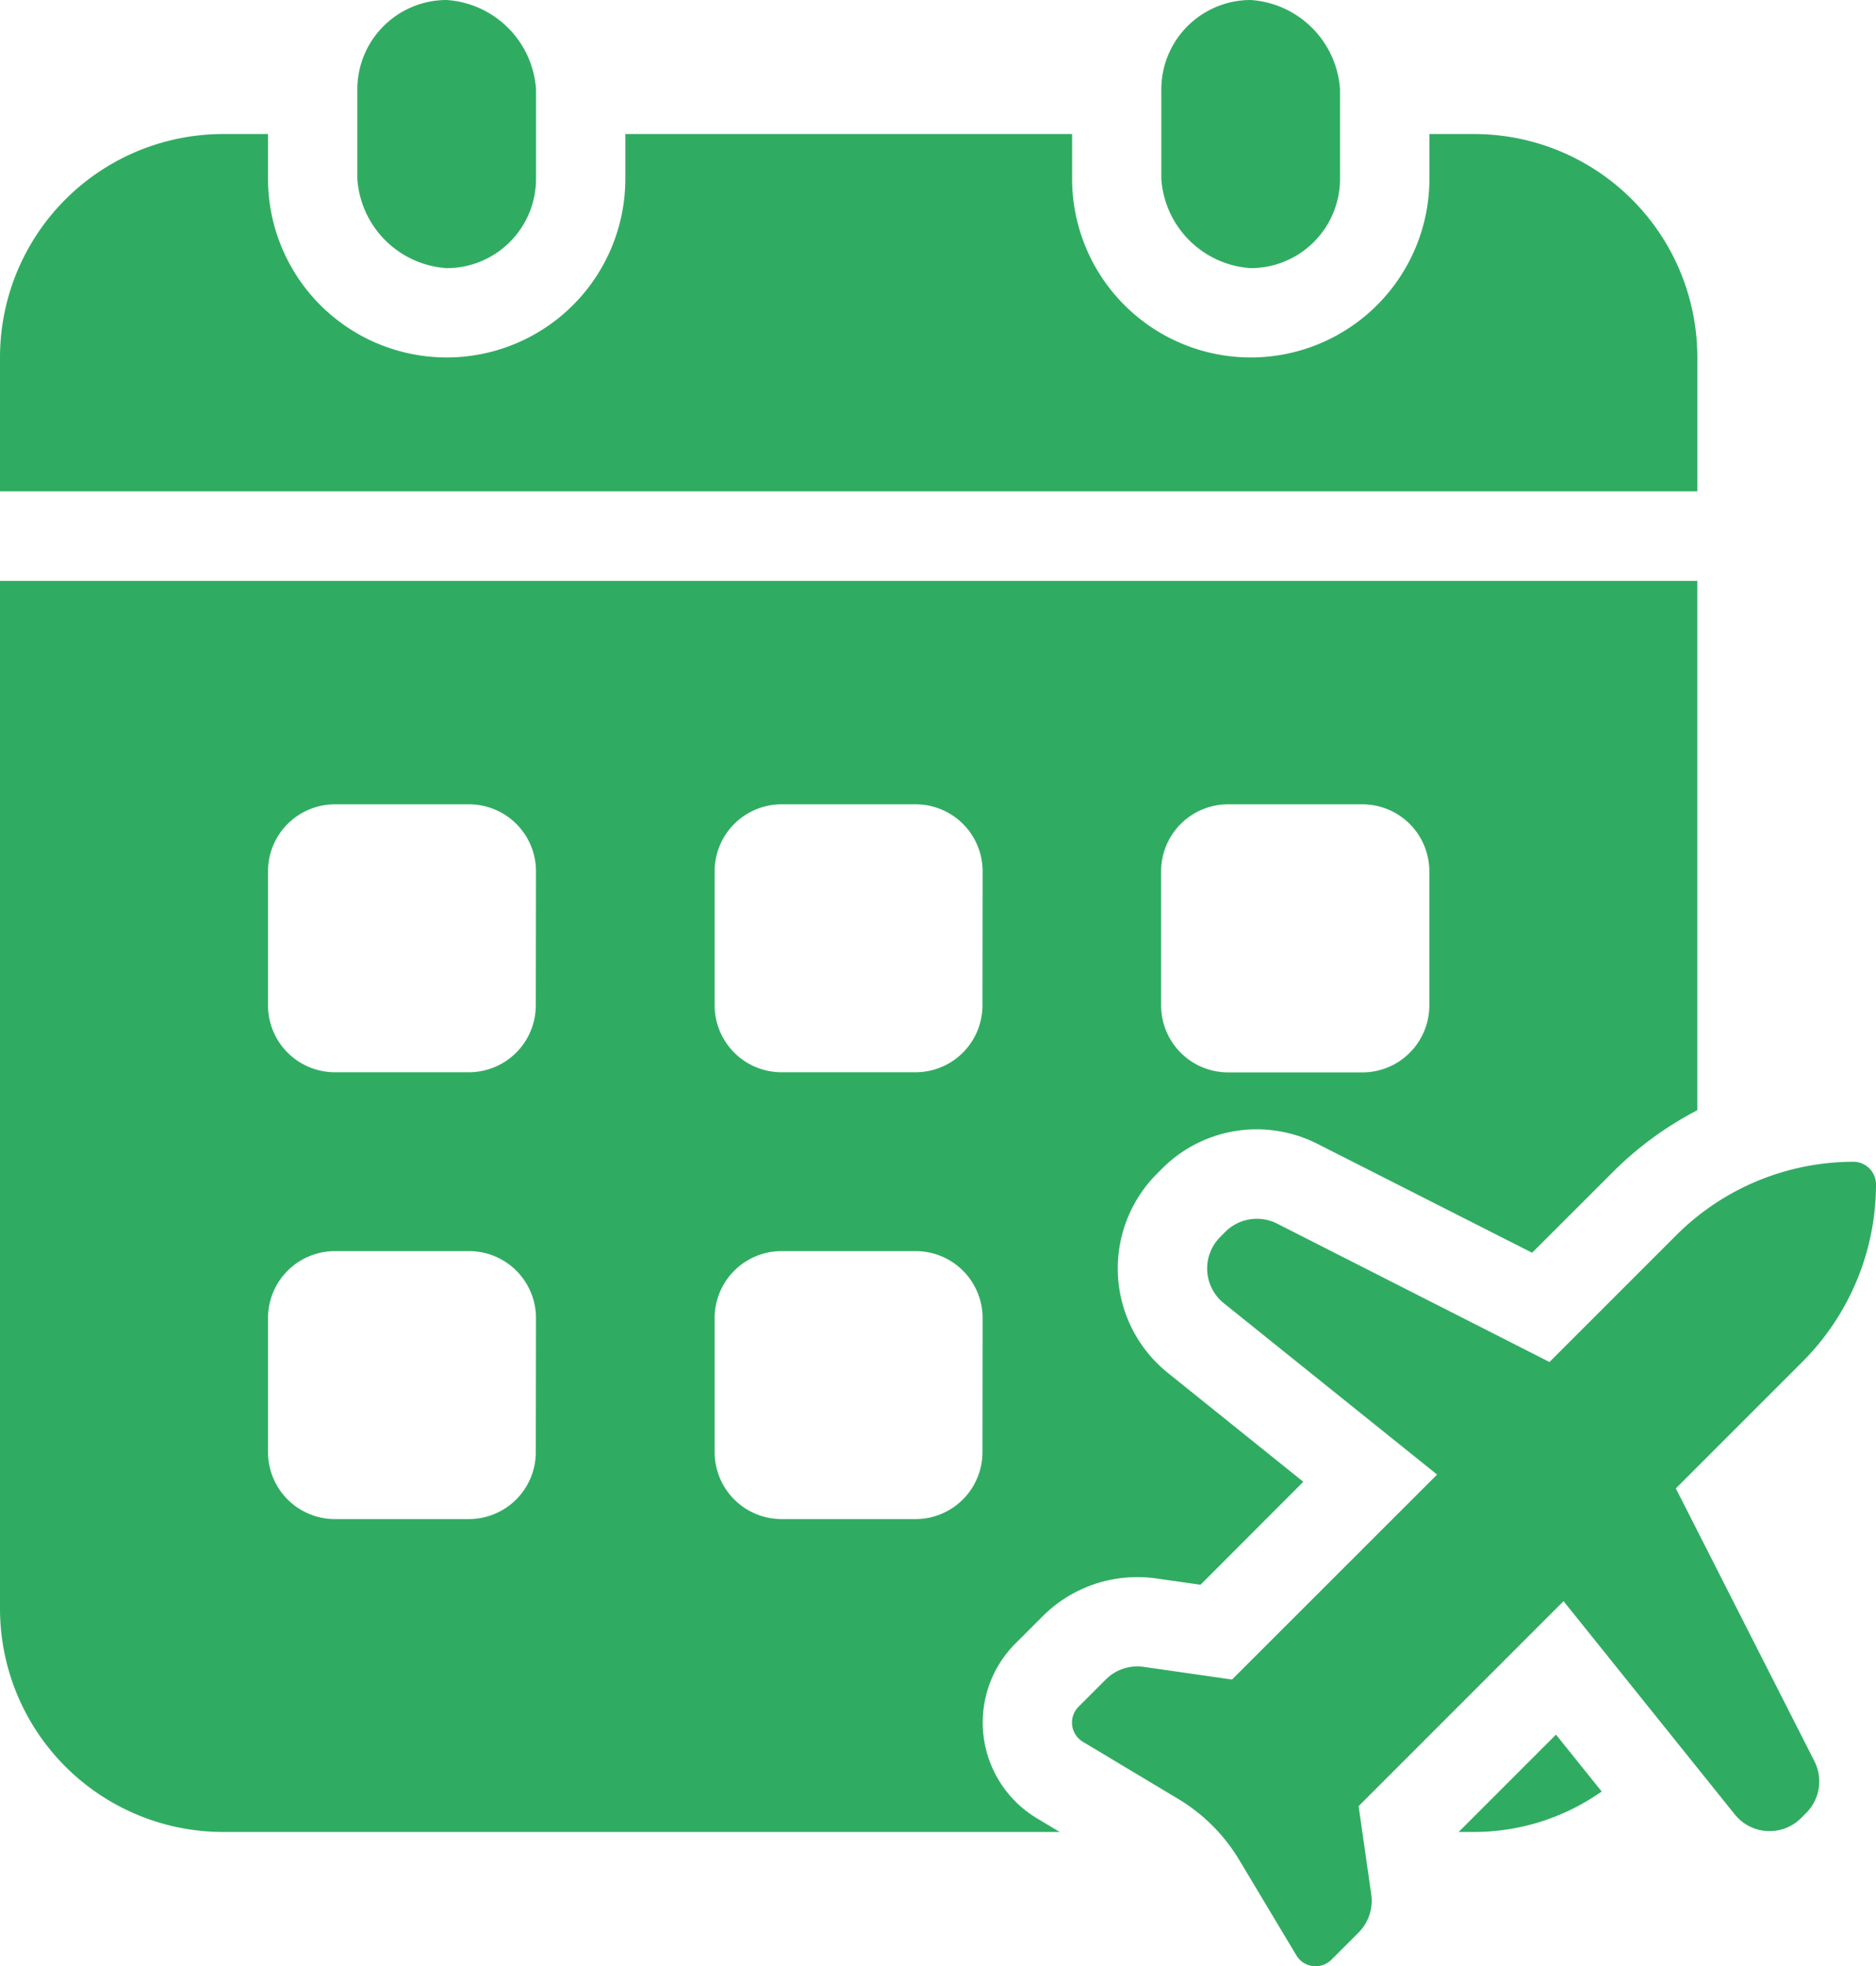
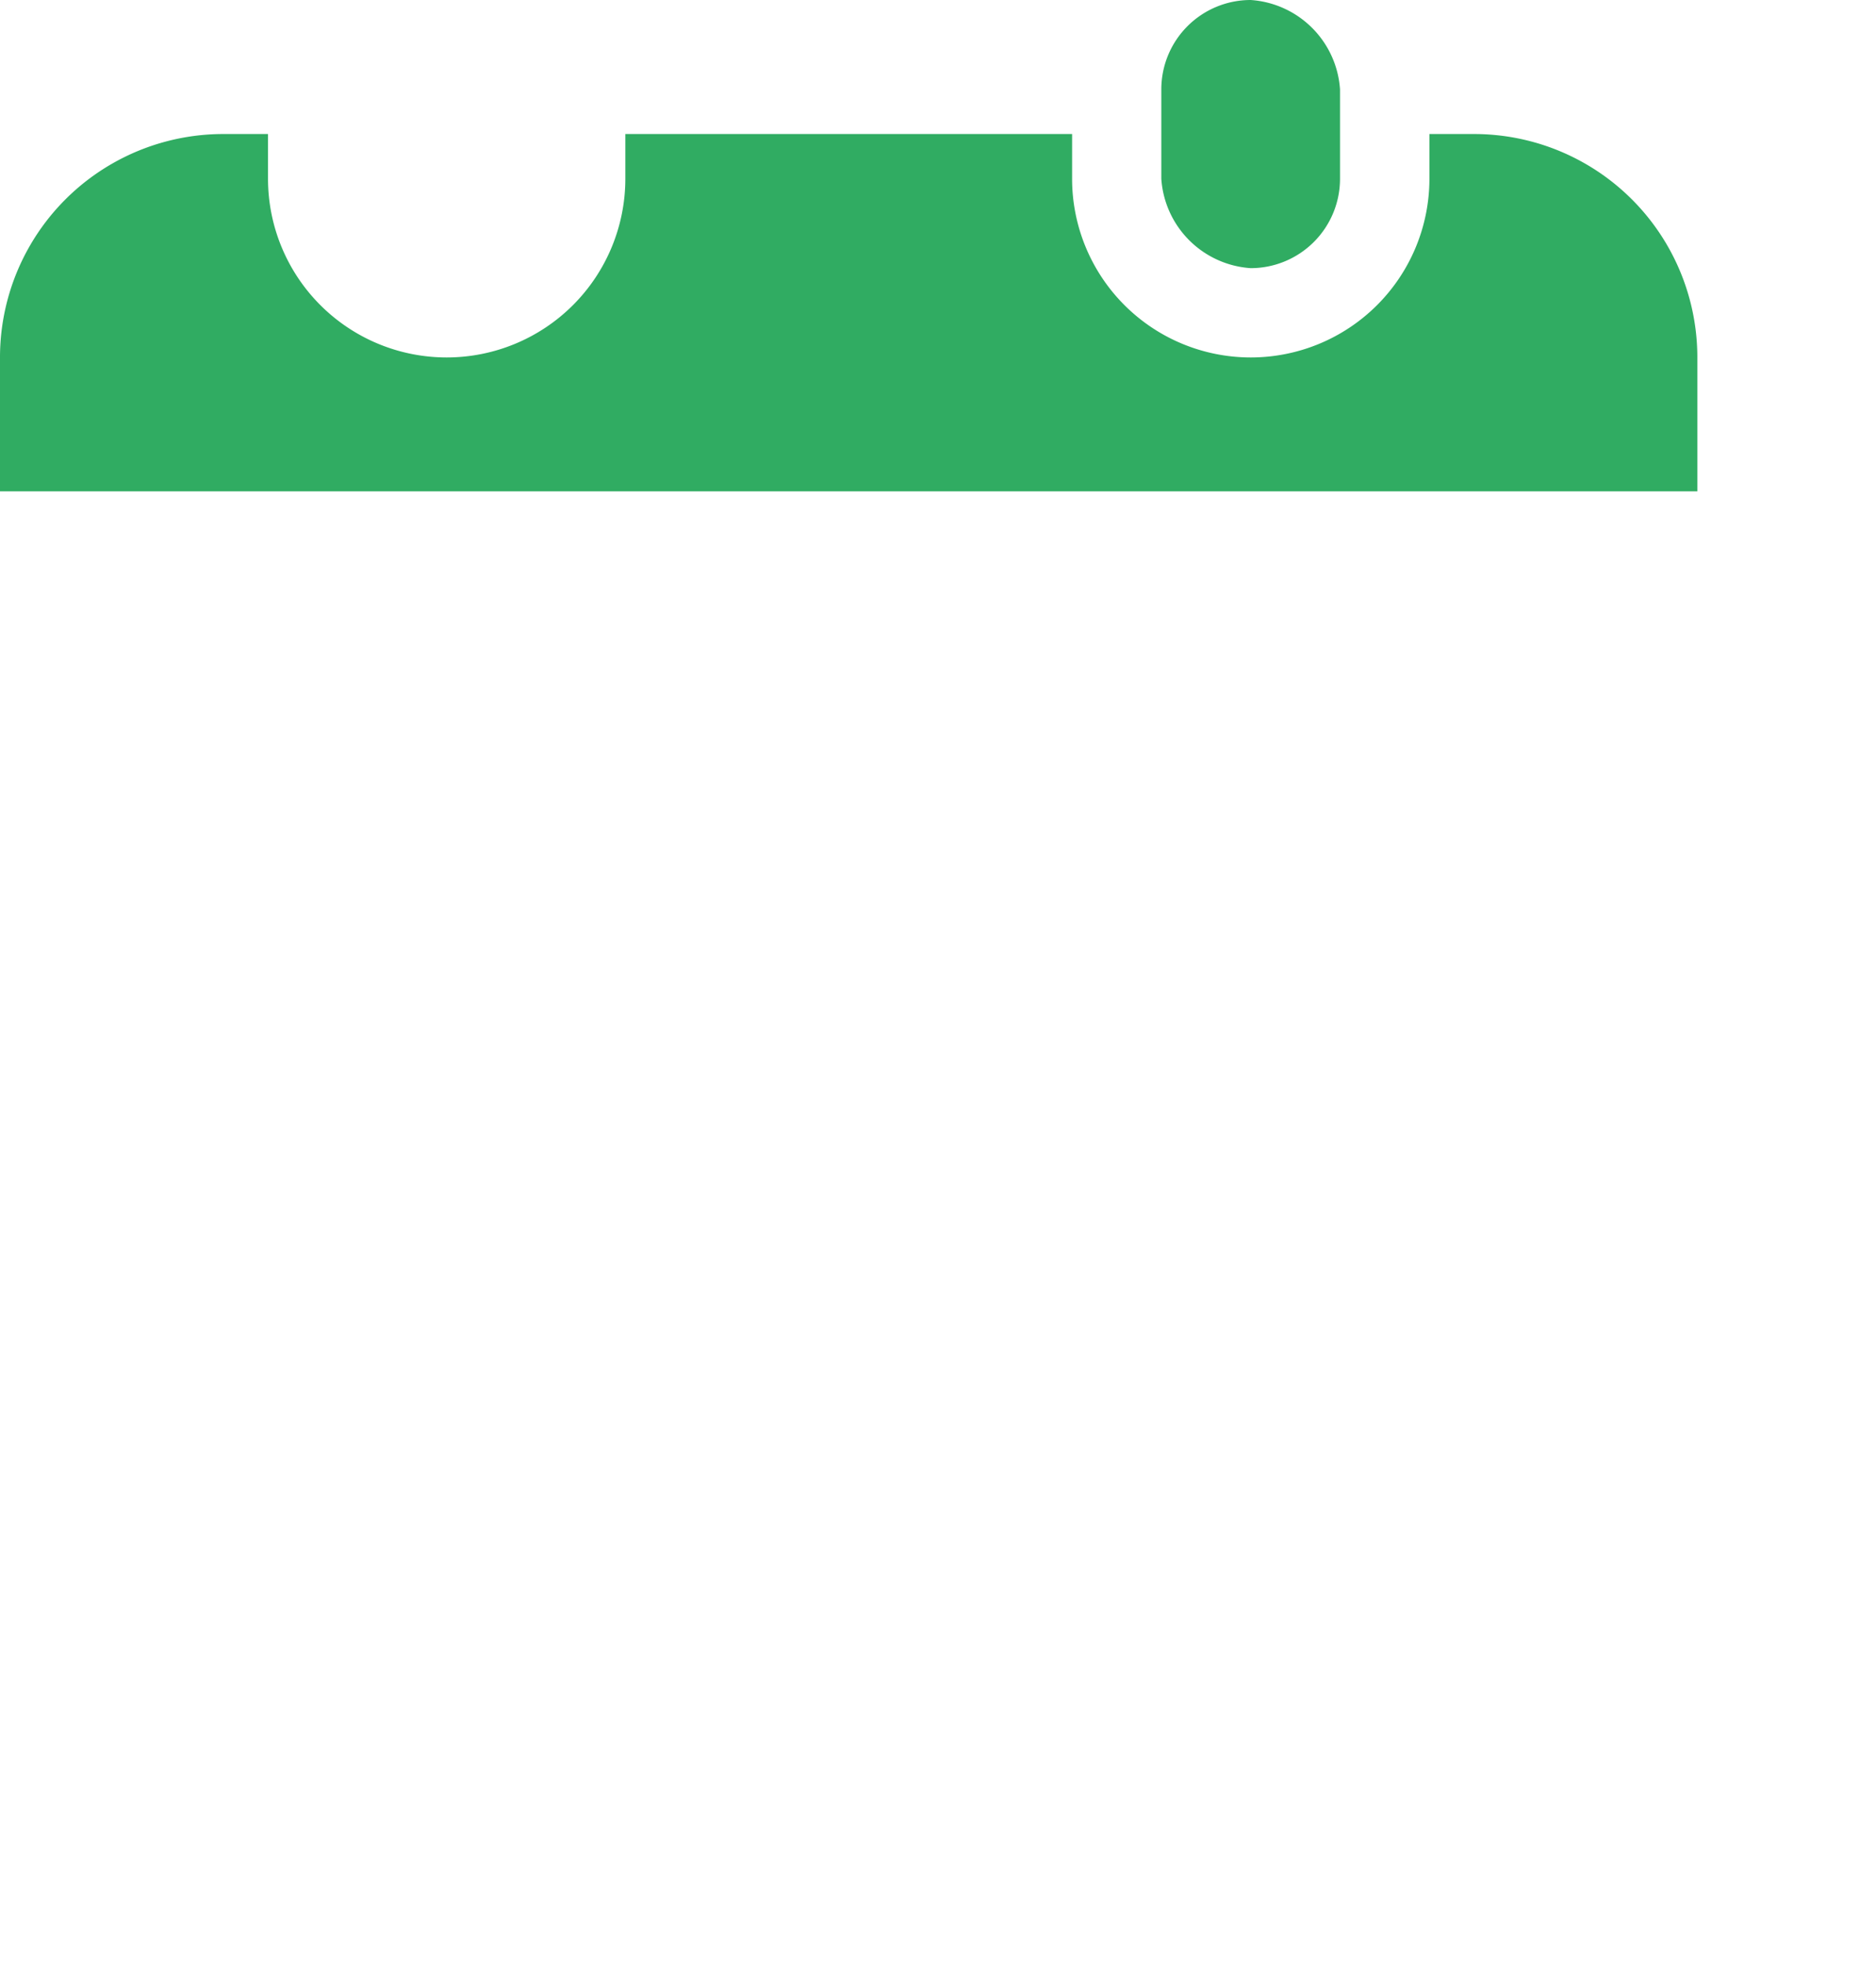
<svg xmlns="http://www.w3.org/2000/svg" width="41.361" height="43.33" viewBox="0 0 41.361 43.33">
  <defs>
    <clipPath id="clip-path">
      <rect id="Rectangle_729" data-name="Rectangle 729" width="41.361" height="43.33" fill="#30ac62" />
    </clipPath>
  </defs>
  <g id="Group_1488" data-name="Group 1488" transform="translate(0 0)">
    <g id="Group_1487" data-name="Group 1487" transform="translate(0 0)" clip-path="url(#clip-path)">
-       <path id="Path_1223" data-name="Path 1223" d="M63.376,72.789,61.23,74.935h.339a4.9,4.9,0,0,0,2.815-.892Z" transform="translate(-29.071 -34.559)" fill="#30ac62" />
-       <path id="Path_1224" data-name="Path 1224" d="M22.861,51.647a2.462,2.462,0,0,1-.474-3.851l.6-.6a2.945,2.945,0,0,1,2.091-.864,3.108,3.108,0,0,1,.412.029l.978.139,2.267-2.269-2.987-2.4a2.952,2.952,0,0,1-.238-4.391l.111-.111a2.938,2.938,0,0,1,2.089-.866,2.969,2.969,0,0,1,1.336.32l4.733,2.4,1.783-1.781a7.557,7.557,0,0,1,1.859-1.36V24.375H0v22.65a4.922,4.922,0,0,0,4.924,4.924h18.44ZM25.6,30.776A1.476,1.476,0,0,1,27.082,29.3h2.954a1.476,1.476,0,0,1,1.477,1.477v2.954a1.476,1.476,0,0,1-1.477,1.477H27.082A1.476,1.476,0,0,1,25.6,33.731Zm-13.787,12.8a1.476,1.476,0,0,1-1.477,1.477H7.386a1.476,1.476,0,0,1-1.477-1.477V40.624a1.476,1.476,0,0,1,1.477-1.477h2.954a1.476,1.476,0,0,1,1.477,1.477Zm0-9.848a1.476,1.476,0,0,1-1.477,1.477H7.386a1.476,1.476,0,0,1-1.477-1.477V30.776A1.476,1.476,0,0,1,7.386,29.3h2.954a1.476,1.476,0,0,1,1.477,1.477Zm9.848,9.848a1.476,1.476,0,0,1-1.477,1.477H17.233a1.476,1.476,0,0,1-1.477-1.477V40.624a1.476,1.476,0,0,1,1.477-1.477h2.954a1.476,1.476,0,0,1,1.477,1.477Zm0-9.848a1.476,1.476,0,0,1-1.477,1.477H17.233a1.476,1.476,0,0,1-1.477-1.477V30.776A1.476,1.476,0,0,1,17.233,29.3h2.954a1.476,1.476,0,0,1,1.477,1.477Z" transform="translate(0 -11.573)" fill="#30ac62" />
      <path id="Path_1225" data-name="Path 1225" d="M37.422,13.5V10.549A4.922,4.922,0,0,0,32.5,5.625h-.985V6.61a3.939,3.939,0,0,1-7.878,0V5.625H13.787V6.61a3.939,3.939,0,1,1-7.878,0V5.625H4.924A4.922,4.922,0,0,0,0,10.549V13.5Z" transform="translate(0 -2.671)" fill="#30ac62" />
-       <path id="Path_1226" data-name="Path 1226" d="M16.97,0a2.116,2.116,0,0,1,1.97,1.97v1.97a1.97,1.97,0,0,1-1.97,1.97A2.116,2.116,0,0,1,15,3.939V1.97A1.97,1.97,0,0,1,16.97,0" transform="translate(-7.122 0)" fill="#30ac62" />
      <path id="Path_1227" data-name="Path 1227" d="M50.72,0a2.116,2.116,0,0,1,1.97,1.97v1.97a1.97,1.97,0,0,1-1.97,1.97,2.116,2.116,0,0,1-1.97-1.97V1.97A1.97,1.97,0,0,1,50.72,0" transform="translate(-23.146 0)" fill="#30ac62" />
-       <path id="Path_1228" data-name="Path 1228" d="M58.315,55.949l2.792-2.792a5.535,5.535,0,0,0,1.621-3.915.5.5,0,0,0-.492-.492,5.532,5.532,0,0,0-3.914,1.621l-2.793,2.792-6.005-3.05a.986.986,0,0,0-1.143.182l-.11.111a.982.982,0,0,0,.08,1.463l4.7,3.775L48.53,60.161l-1.949-.279a.983.983,0,0,0-.835.279l-.6.6a.494.494,0,0,0,.095.772l2.1,1.258a3.925,3.925,0,0,1,1.35,1.35l1.258,2.1a.493.493,0,0,0,.772.095l.6-.6A.987.987,0,0,0,51.6,64.9l-.279-1.949,4.518-4.517,3.775,4.7a.984.984,0,0,0,1.463.08l.111-.111a.985.985,0,0,0,.182-1.142Z" transform="translate(-21.367 -23.145)" fill="#30ac62" />
    </g>
  </g>
</svg>